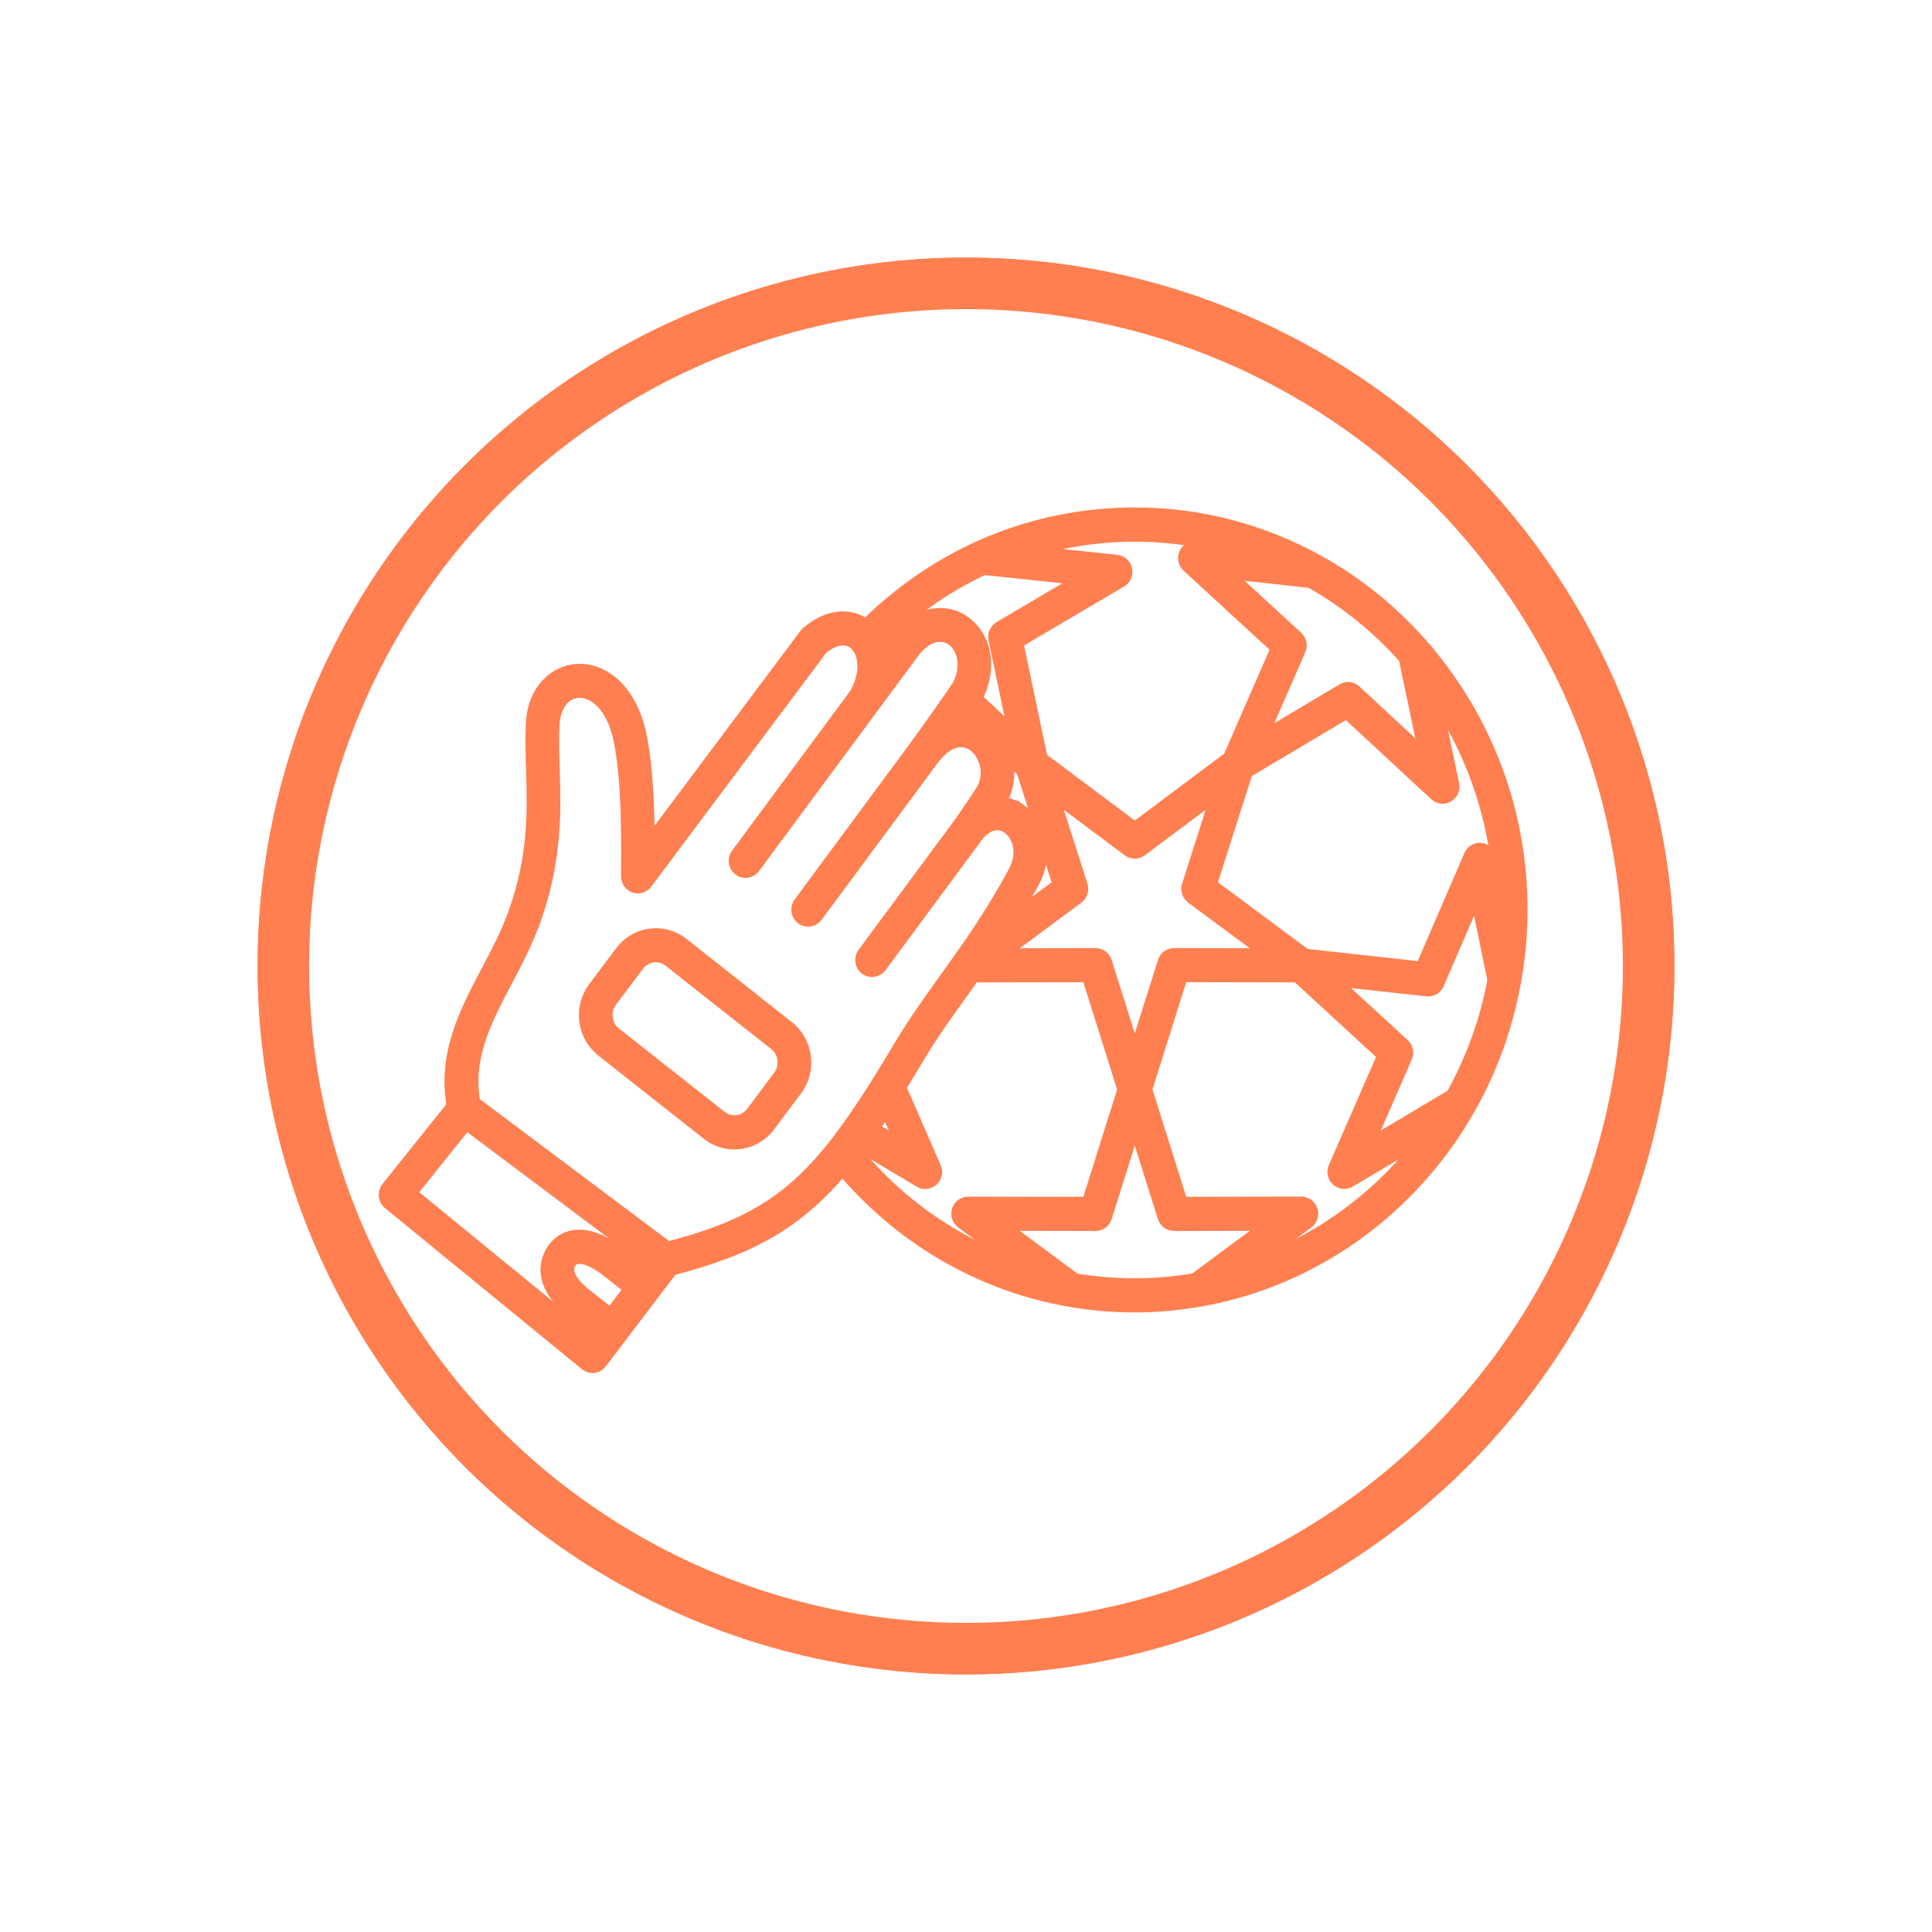
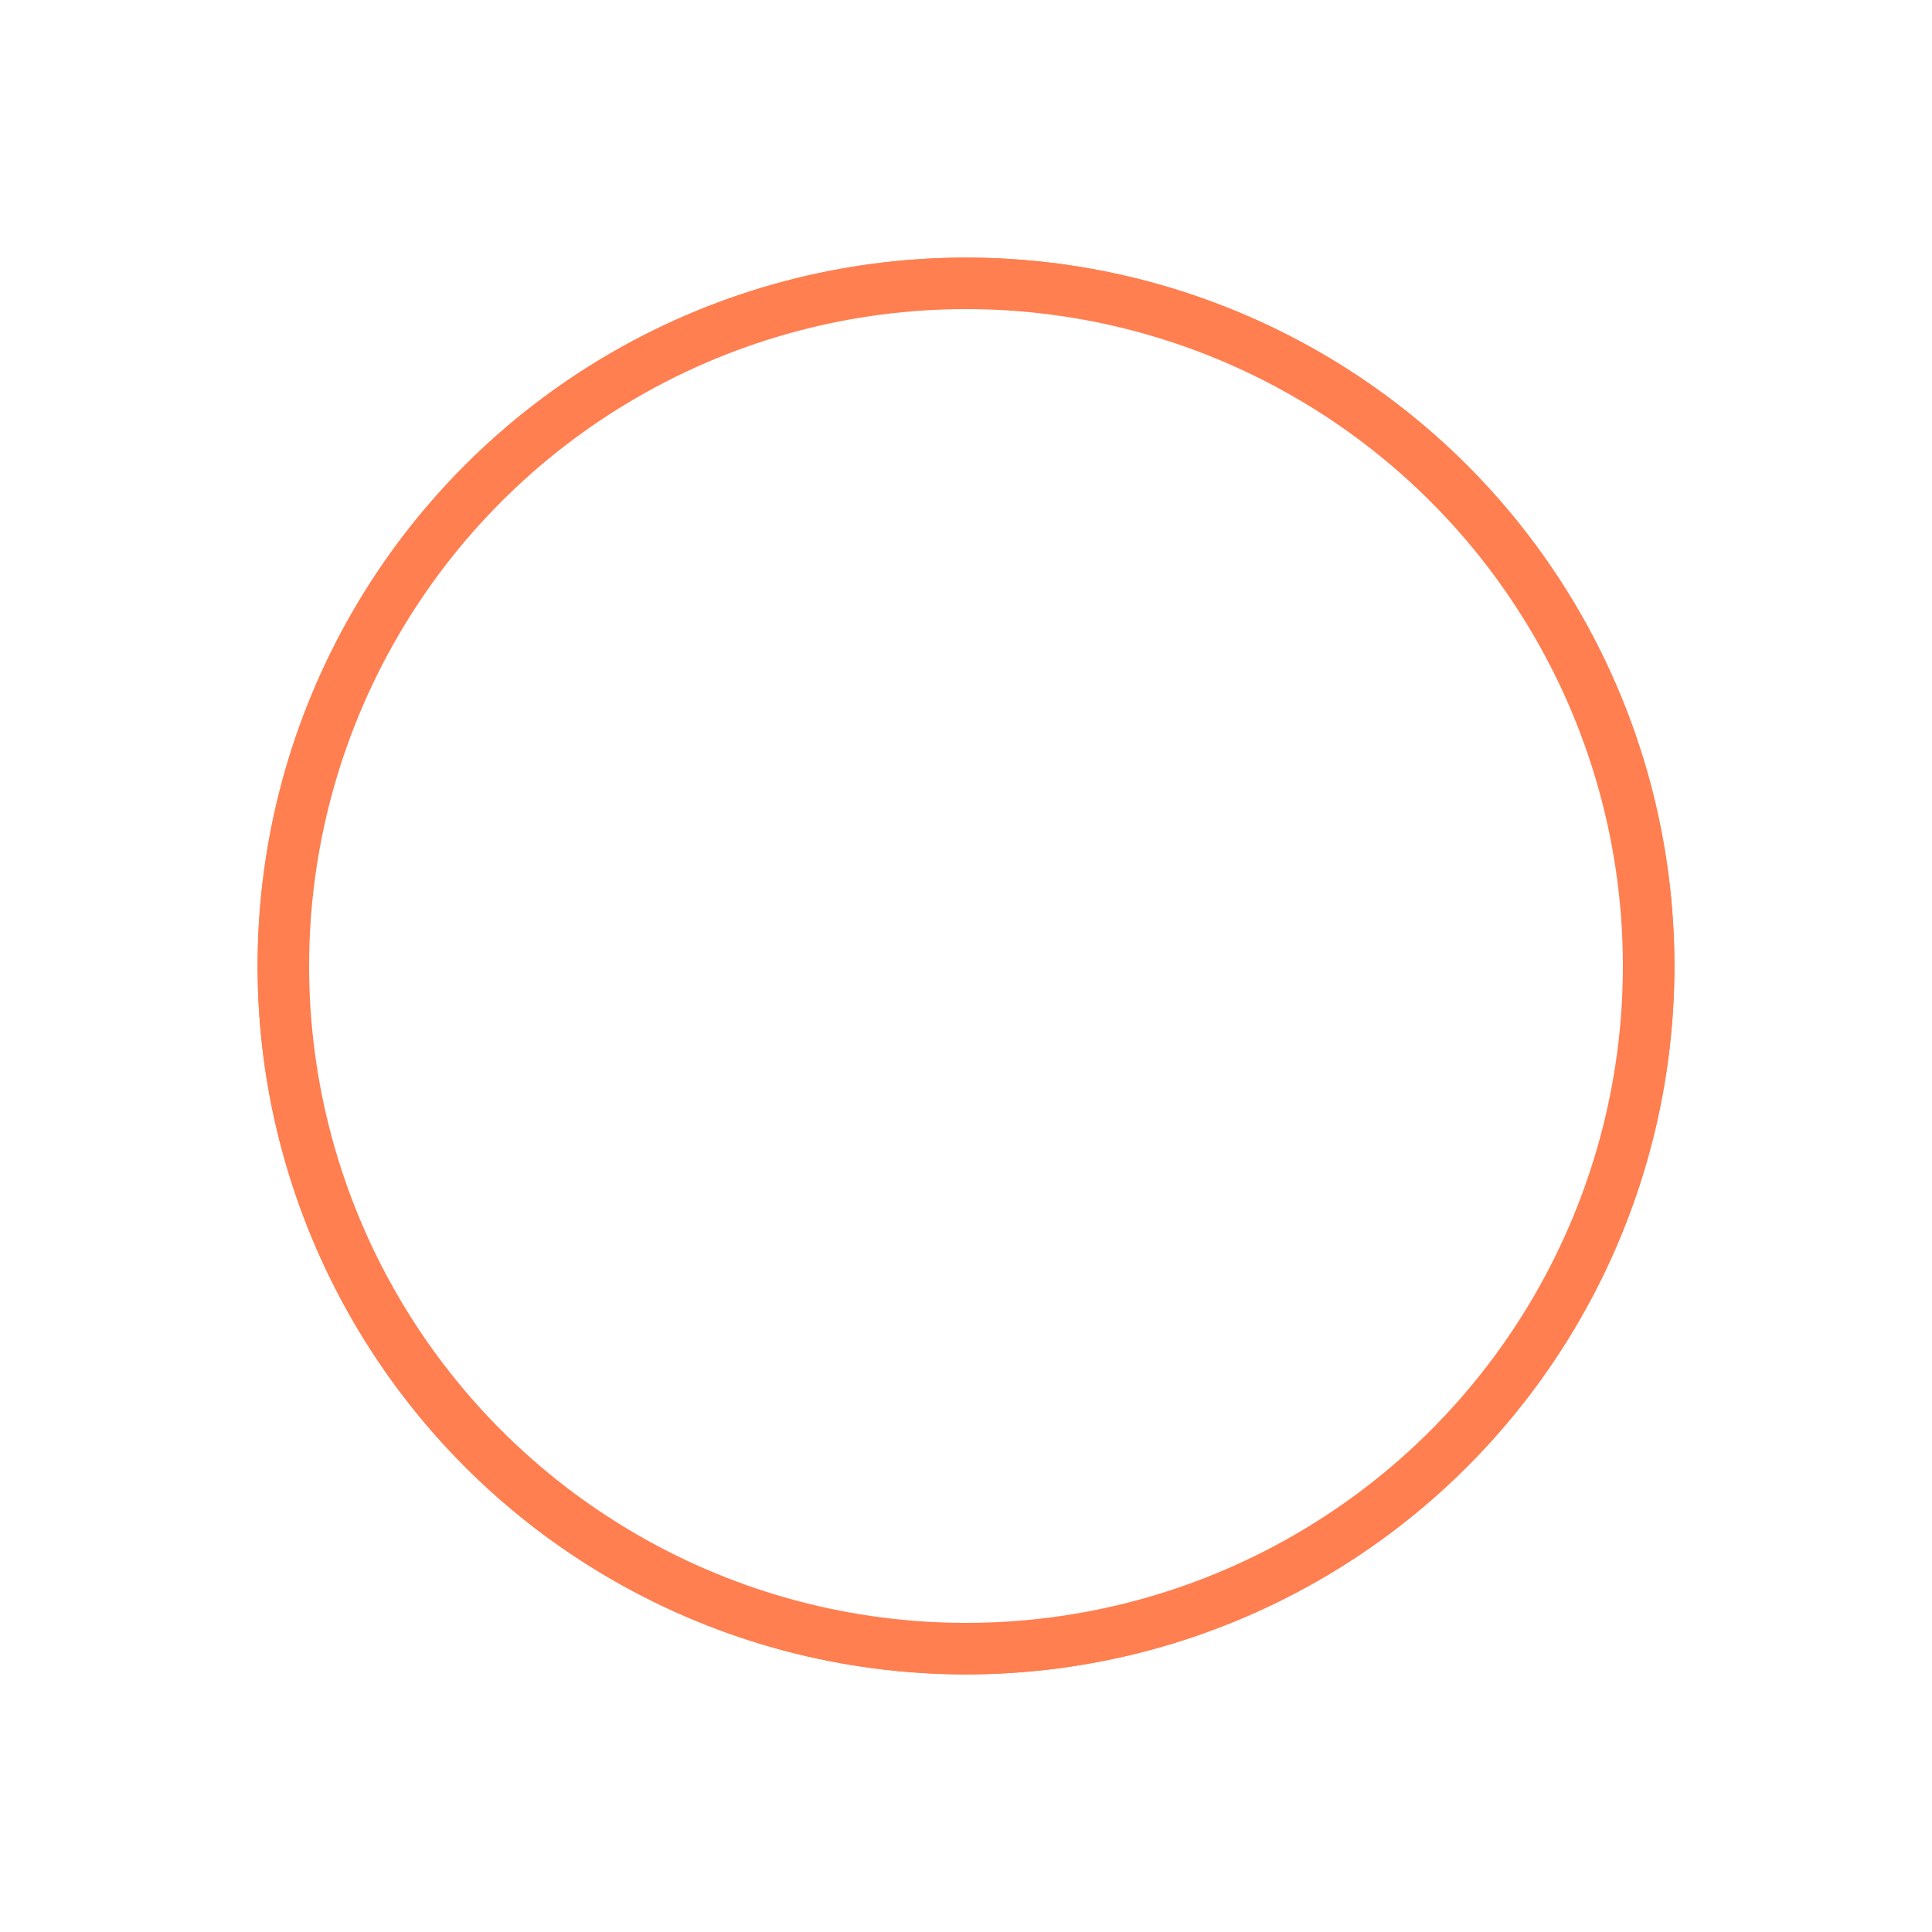
<svg xmlns="http://www.w3.org/2000/svg" width="75" height="75" viewBox="0 0 75 75" fill="none">
  <g filter="url(#filter0_f_670_416)">
    <circle cx="37.5" cy="37.5" r="27.5" fill="#FF7F50" />
  </g>
  <circle cx="37.5" cy="37.5" r="26.5" fill="white" stroke="#FF7F50" stroke-width="2" />
  <mask id="path-3-outside-1_670_416" maskUnits="userSpaceOnUse" x="14" y="19" width="46" height="35" fill="black">
    <rect fill="white" x="14" y="19" width="46" height="35" />
    <path d="M30.557 39.915L26.458 36.68C26.113 36.408 25.682 36.288 25.249 36.347C24.814 36.406 24.428 36.632 24.162 36.986L23.113 38.384C22.561 39.117 22.696 40.174 23.411 40.739L27.51 43.974C27.806 44.209 28.157 44.322 28.506 44.322C28.999 44.322 29.485 44.096 29.805 43.669L30.855 42.272C31.407 41.539 31.272 40.482 30.557 39.917V39.915ZM30.295 41.826L29.246 43.223C28.933 43.639 28.347 43.719 27.941 43.396L23.842 40.162C23.435 39.841 23.36 39.24 23.672 38.824L24.722 37.427C24.873 37.226 25.092 37.099 25.339 37.065C25.38 37.059 25.421 37.057 25.461 37.057C25.666 37.057 25.862 37.124 26.025 37.254L30.124 40.488C30.53 40.809 30.606 41.41 30.293 41.826L30.295 41.826ZM58.741 38.143C58.745 38.124 58.749 38.106 58.751 38.087C58.91 37.189 59 36.267 59 35.323C59 31.515 57.636 28.031 55.385 25.347C55.383 25.343 55.383 25.339 55.381 25.335C55.355 25.289 55.32 25.251 55.281 25.222C54.129 23.877 52.755 22.741 51.215 21.876C51.198 21.865 51.182 21.855 51.164 21.847C49.048 20.67 46.626 20 44.054 20C40.19 20 36.563 21.491 33.775 24.202C33.765 24.21 33.757 24.219 33.749 24.229C33.708 24.269 33.667 24.309 33.626 24.351C33.126 23.955 32.295 23.823 31.376 24.602C31.355 24.619 31.337 24.64 31.32 24.66L25.116 32.949C25.116 31.67 25.081 29.93 24.806 28.578C24.432 26.742 23.311 25.998 22.367 26.076C21.587 26.141 20.772 26.794 20.713 28.111C20.686 28.703 20.703 29.281 20.721 29.892C20.768 31.521 20.819 33.205 20.041 35.422C19.759 36.226 19.357 36.99 18.966 37.729C18.133 39.312 17.271 40.947 17.645 42.948L15.08 46.152C15.08 46.152 15.08 46.154 15.078 46.154C15.078 46.154 15.076 46.154 15.076 46.156C15.062 46.175 15.056 46.196 15.045 46.217C15.035 46.237 15.019 46.258 15.013 46.281C15.007 46.304 15.009 46.328 15.007 46.35C15.005 46.373 14.998 46.397 15 46.42C15.002 46.443 15.013 46.464 15.021 46.487C15.027 46.51 15.031 46.533 15.041 46.551C15.052 46.572 15.072 46.589 15.086 46.608C15.101 46.625 15.111 46.646 15.129 46.66C15.129 46.66 15.131 46.66 15.131 46.663C15.131 46.663 15.131 46.665 15.133 46.665L22.782 52.92C22.845 52.973 22.923 53 23.002 53C23.017 53 23.031 53 23.043 52.998C23.137 52.987 23.223 52.937 23.28 52.86L25.318 50.176L26.041 49.223C29.172 48.419 30.959 47.387 32.703 45.293C34.986 48.023 38.078 49.818 41.477 50.421C41.481 50.421 41.483 50.423 41.487 50.423C42.324 50.571 43.18 50.649 44.048 50.649C44.898 50.649 45.731 50.571 46.544 50.431C46.58 50.431 46.615 50.423 46.65 50.412C50.98 49.629 54.674 46.933 56.863 43.206C56.872 43.189 56.884 43.177 56.89 43.16C57.776 41.64 58.411 39.948 58.738 38.148L58.741 38.143ZM56.288 42.636L52.955 44.619L54.529 41.014C54.593 40.869 54.558 40.702 54.444 40.597L51.574 37.959L55.406 38.38C55.559 38.397 55.704 38.311 55.767 38.166L57.327 34.555L58.044 38.043C57.744 39.674 57.178 41.208 56.394 42.599C56.357 42.607 56.322 42.62 56.29 42.64L56.288 42.636ZM58.283 35.7L57.791 33.305C57.76 33.152 57.634 33.035 57.483 33.02C57.329 33.004 57.184 33.09 57.123 33.234L55.224 37.631L50.653 37.128L46.93 34.364L48.345 29.926L52.287 27.583L55.767 30.807C55.834 30.868 55.918 30.902 56.004 30.902C56.065 30.902 56.126 30.885 56.179 30.854C56.312 30.774 56.38 30.617 56.349 30.464L55.573 26.756C57.282 29.164 58.293 32.124 58.293 35.325C58.293 35.451 58.287 35.577 58.283 35.702L58.283 35.7ZM44.052 41.116L42.868 37.356C42.821 37.208 42.684 37.105 42.531 37.105L38.677 37.113L41.8 34.798C41.924 34.706 41.975 34.542 41.928 34.392L40.729 30.636L43.844 32.964C43.968 33.056 44.136 33.056 44.261 32.964L47.375 30.636L46.176 34.392C46.129 34.54 46.18 34.706 46.305 34.798L49.428 37.113L45.574 37.105C45.42 37.105 45.284 37.205 45.237 37.356L44.052 41.116ZM39.563 31.488C39.328 31.322 39.026 31.215 38.697 31.215C38.785 31.079 38.85 30.975 38.869 30.933C39.173 30.273 39.116 29.601 38.863 29.067L39.747 29.886L41.177 34.364L39.042 35.947C39.377 35.417 39.714 34.85 40.053 34.222C40.662 33.093 40.256 31.971 39.565 31.485L39.563 31.488ZM34.272 25.617C34.249 25.416 34.198 25.232 34.131 25.062L34.29 24.698C35.462 23.563 36.792 22.657 38.225 21.997C38.262 22.016 38.303 22.031 38.346 22.035L42.179 22.441L38.838 24.409C38.706 24.486 38.636 24.645 38.669 24.798L39.477 28.661L37.801 27.108C37.872 26.997 37.925 26.911 37.942 26.869C38.491 25.584 37.997 24.547 37.306 24.128C36.649 23.729 35.636 23.793 34.848 24.838L34.27 25.619L34.272 25.617ZM37.396 27.706L37.788 28.069C37.605 28.008 37.407 27.979 37.196 27.993C37.266 27.895 37.331 27.801 37.396 27.706ZM54.613 25.54C54.609 25.577 54.611 25.615 54.619 25.655L55.428 29.517L52.569 26.869C52.455 26.764 52.287 26.745 52.154 26.825L48.821 28.808L50.396 25.202C50.459 25.058 50.424 24.89 50.31 24.786L47.441 22.148L50.894 22.527C52.293 23.316 53.551 24.338 54.615 25.544L54.613 25.54ZM48.811 21.566L46.423 21.304C46.27 21.287 46.125 21.373 46.064 21.518C46.001 21.662 46.037 21.83 46.152 21.934L49.644 25.146L47.767 29.448L44.054 32.227L40.374 29.474L39.418 24.907L43.484 22.51C43.617 22.433 43.687 22.273 43.654 22.121C43.621 21.968 43.497 21.853 43.344 21.836L39.633 21.444C41.042 20.975 42.527 20.728 44.054 20.728C45.723 20.728 47.324 21.028 48.815 21.57L48.811 21.566ZM22.945 52.123L15.856 46.326L18.088 43.537L25.338 48.972L24.979 49.445L23.945 48.629C23.941 48.625 23.937 48.623 23.933 48.62C22.483 47.576 21.782 48.187 21.549 48.499C21.349 48.767 20.806 49.728 22.26 50.875L23.281 51.681L22.947 52.123L22.945 52.123ZM23.715 51.109L22.689 50.301C22.314 50.004 21.738 49.434 22.108 48.942C22.424 48.522 23.125 48.928 23.519 49.21L24.544 50.019L23.715 51.111V51.109ZM25.914 48.505L18.356 42.837C18.017 41.077 18.779 39.613 19.591 38.07C19.994 37.308 20.408 36.519 20.709 35.665C21.532 33.318 21.476 31.486 21.429 29.868C21.411 29.271 21.395 28.708 21.421 28.14C21.456 27.37 21.85 26.842 22.426 26.794C23.061 26.744 23.831 27.317 24.117 28.722C24.427 30.249 24.417 32.346 24.411 33.599C24.411 33.753 24.409 33.896 24.409 34.019C24.409 34.174 24.505 34.312 24.648 34.363C24.791 34.413 24.95 34.363 25.042 34.239L31.857 25.132C32.372 24.709 32.883 24.638 33.23 24.943C33.628 25.295 33.763 26.112 33.252 26.993L28.659 33.201C28.541 33.36 28.571 33.588 28.727 33.707C28.79 33.758 28.865 33.781 28.939 33.781C29.045 33.781 29.151 33.73 29.221 33.638L35.411 25.274C35.969 24.535 36.571 24.517 36.949 24.747C37.38 25.009 37.674 25.693 37.3 26.566C37.188 26.788 35.856 28.647 35.554 29.06L31.09 35.094C30.971 35.253 31.002 35.481 31.157 35.6C31.22 35.651 31.296 35.674 31.369 35.674C31.476 35.674 31.582 35.623 31.651 35.531L36.118 29.497L36.12 29.495C36.651 28.762 37.251 28.524 37.772 28.842C38.25 29.135 38.562 29.895 38.236 30.615C38.156 30.758 37.458 31.794 37.349 31.945L33.571 37.049C33.453 37.208 33.483 37.436 33.638 37.556C33.794 37.677 34.016 37.646 34.133 37.487L37.909 32.384C38.295 31.913 38.765 31.8 39.167 32.081C39.6 32.384 39.841 33.115 39.434 33.869C38.526 35.556 37.623 36.812 36.753 38.027C36.13 38.894 35.544 39.714 34.996 40.629C31.945 45.742 30.442 47.333 25.916 48.502L25.914 48.505ZM34.412 42.928L35.15 44.619L33.812 43.824C34.008 43.539 34.208 43.244 34.41 42.928L34.412 42.928ZM33.16 44.722C33.238 44.619 33.316 44.519 33.395 44.412L35.742 45.808C35.797 45.842 35.858 45.857 35.92 45.857C36.005 45.857 36.089 45.825 36.157 45.764C36.271 45.66 36.306 45.49 36.242 45.348L34.87 42.203C35.105 41.824 35.346 41.433 35.597 41.01C36.128 40.12 36.706 39.314 37.321 38.458C37.468 38.252 37.615 38.047 37.764 37.838L42.275 37.83L43.681 42.295L42.275 46.761L37.584 46.753C37.431 46.753 37.296 46.853 37.247 47.004C37.2 47.153 37.251 47.318 37.376 47.41L39.919 49.296C37.308 48.488 34.964 46.918 33.16 44.724L33.16 44.722ZM41.704 49.724L38.677 47.479L42.531 47.487C42.684 47.487 42.821 47.387 42.868 47.236L44.052 43.476L45.237 47.236C45.284 47.385 45.42 47.487 45.574 47.487L49.428 47.479L46.407 49.719C45.641 49.851 44.855 49.922 44.052 49.922C43.258 49.922 42.474 49.855 41.704 49.724ZM48.188 49.292L50.728 47.408C50.853 47.316 50.904 47.153 50.857 47.002C50.81 46.853 50.673 46.751 50.52 46.751L45.829 46.759L44.424 42.293L45.829 37.827L50.385 37.836L53.778 40.955L51.862 45.346C51.798 45.49 51.833 45.658 51.948 45.762C52.015 45.823 52.099 45.855 52.184 45.855C52.246 45.855 52.307 45.838 52.362 45.806L55.562 43.903C53.759 46.437 51.182 48.356 48.188 49.288L48.188 49.292Z" />
  </mask>
-   <path d="M30.557 39.915L26.458 36.68C26.113 36.408 25.682 36.288 25.249 36.347C24.814 36.406 24.428 36.632 24.162 36.986L23.113 38.384C22.561 39.117 22.696 40.174 23.411 40.739L27.51 43.974C27.806 44.209 28.157 44.322 28.506 44.322C28.999 44.322 29.485 44.096 29.805 43.669L30.855 42.272C31.407 41.539 31.272 40.482 30.557 39.917V39.915ZM30.295 41.826L29.246 43.223C28.933 43.639 28.347 43.719 27.941 43.396L23.842 40.162C23.435 39.841 23.36 39.24 23.672 38.824L24.722 37.427C24.873 37.226 25.092 37.099 25.339 37.065C25.38 37.059 25.421 37.057 25.461 37.057C25.666 37.057 25.862 37.124 26.025 37.254L30.124 40.488C30.53 40.809 30.606 41.41 30.293 41.826L30.295 41.826ZM58.741 38.143C58.745 38.124 58.749 38.106 58.751 38.087C58.91 37.189 59 36.267 59 35.323C59 31.515 57.636 28.031 55.385 25.347C55.383 25.343 55.383 25.339 55.381 25.335C55.355 25.289 55.32 25.251 55.281 25.222C54.129 23.877 52.755 22.741 51.215 21.876C51.198 21.865 51.182 21.855 51.164 21.847C49.048 20.67 46.626 20 44.054 20C40.19 20 36.563 21.491 33.775 24.202C33.765 24.21 33.757 24.219 33.749 24.229C33.708 24.269 33.667 24.309 33.626 24.351C33.126 23.955 32.295 23.823 31.376 24.602C31.355 24.619 31.337 24.64 31.32 24.66L25.116 32.949C25.116 31.67 25.081 29.93 24.806 28.578C24.432 26.742 23.311 25.998 22.367 26.076C21.587 26.141 20.772 26.794 20.713 28.111C20.686 28.703 20.703 29.281 20.721 29.892C20.768 31.521 20.819 33.205 20.041 35.422C19.759 36.226 19.357 36.99 18.966 37.729C18.133 39.312 17.271 40.947 17.645 42.948L15.08 46.152C15.08 46.152 15.08 46.154 15.078 46.154C15.078 46.154 15.076 46.154 15.076 46.156C15.062 46.175 15.056 46.196 15.045 46.217C15.035 46.237 15.019 46.258 15.013 46.281C15.007 46.304 15.009 46.328 15.007 46.35C15.005 46.373 14.998 46.397 15 46.42C15.002 46.443 15.013 46.464 15.021 46.487C15.027 46.51 15.031 46.533 15.041 46.551C15.052 46.572 15.072 46.589 15.086 46.608C15.101 46.625 15.111 46.646 15.129 46.66C15.129 46.66 15.131 46.66 15.131 46.663C15.131 46.663 15.131 46.665 15.133 46.665L22.782 52.92C22.845 52.973 22.923 53 23.002 53C23.017 53 23.031 53 23.043 52.998C23.137 52.987 23.223 52.937 23.28 52.86L25.318 50.176L26.041 49.223C29.172 48.419 30.959 47.387 32.703 45.293C34.986 48.023 38.078 49.818 41.477 50.421C41.481 50.421 41.483 50.423 41.487 50.423C42.324 50.571 43.18 50.649 44.048 50.649C44.898 50.649 45.731 50.571 46.544 50.431C46.58 50.431 46.615 50.423 46.65 50.412C50.98 49.629 54.674 46.933 56.863 43.206C56.872 43.189 56.884 43.177 56.89 43.16C57.776 41.64 58.411 39.948 58.738 38.148L58.741 38.143ZM56.288 42.636L52.955 44.619L54.529 41.014C54.593 40.869 54.558 40.702 54.444 40.597L51.574 37.959L55.406 38.38C55.559 38.397 55.704 38.311 55.767 38.166L57.327 34.555L58.044 38.043C57.744 39.674 57.178 41.208 56.394 42.599C56.357 42.607 56.322 42.62 56.29 42.64L56.288 42.636ZM58.283 35.7L57.791 33.305C57.76 33.152 57.634 33.035 57.483 33.02C57.329 33.004 57.184 33.09 57.123 33.234L55.224 37.631L50.653 37.128L46.93 34.364L48.345 29.926L52.287 27.583L55.767 30.807C55.834 30.868 55.918 30.902 56.004 30.902C56.065 30.902 56.126 30.885 56.179 30.854C56.312 30.774 56.38 30.617 56.349 30.464L55.573 26.756C57.282 29.164 58.293 32.124 58.293 35.325C58.293 35.451 58.287 35.577 58.283 35.702L58.283 35.7ZM44.052 41.116L42.868 37.356C42.821 37.208 42.684 37.105 42.531 37.105L38.677 37.113L41.8 34.798C41.924 34.706 41.975 34.542 41.928 34.392L40.729 30.636L43.844 32.964C43.968 33.056 44.136 33.056 44.261 32.964L47.375 30.636L46.176 34.392C46.129 34.54 46.18 34.706 46.305 34.798L49.428 37.113L45.574 37.105C45.42 37.105 45.284 37.205 45.237 37.356L44.052 41.116ZM39.563 31.488C39.328 31.322 39.026 31.215 38.697 31.215C38.785 31.079 38.85 30.975 38.869 30.933C39.173 30.273 39.116 29.601 38.863 29.067L39.747 29.886L41.177 34.364L39.042 35.947C39.377 35.417 39.714 34.85 40.053 34.222C40.662 33.093 40.256 31.971 39.565 31.485L39.563 31.488ZM34.272 25.617C34.249 25.416 34.198 25.232 34.131 25.062L34.29 24.698C35.462 23.563 36.792 22.657 38.225 21.997C38.262 22.016 38.303 22.031 38.346 22.035L42.179 22.441L38.838 24.409C38.706 24.486 38.636 24.645 38.669 24.798L39.477 28.661L37.801 27.108C37.872 26.997 37.925 26.911 37.942 26.869C38.491 25.584 37.997 24.547 37.306 24.128C36.649 23.729 35.636 23.793 34.848 24.838L34.27 25.619L34.272 25.617ZM37.396 27.706L37.788 28.069C37.605 28.008 37.407 27.979 37.196 27.993C37.266 27.895 37.331 27.801 37.396 27.706ZM54.613 25.54C54.609 25.577 54.611 25.615 54.619 25.655L55.428 29.517L52.569 26.869C52.455 26.764 52.287 26.745 52.154 26.825L48.821 28.808L50.396 25.202C50.459 25.058 50.424 24.89 50.31 24.786L47.441 22.148L50.894 22.527C52.293 23.316 53.551 24.338 54.615 25.544L54.613 25.54ZM48.811 21.566L46.423 21.304C46.27 21.287 46.125 21.373 46.064 21.518C46.001 21.662 46.037 21.83 46.152 21.934L49.644 25.146L47.767 29.448L44.054 32.227L40.374 29.474L39.418 24.907L43.484 22.51C43.617 22.433 43.687 22.273 43.654 22.121C43.621 21.968 43.497 21.853 43.344 21.836L39.633 21.444C41.042 20.975 42.527 20.728 44.054 20.728C45.723 20.728 47.324 21.028 48.815 21.57L48.811 21.566ZM22.945 52.123L15.856 46.326L18.088 43.537L25.338 48.972L24.979 49.445L23.945 48.629C23.941 48.625 23.937 48.623 23.933 48.62C22.483 47.576 21.782 48.187 21.549 48.499C21.349 48.767 20.806 49.728 22.26 50.875L23.281 51.681L22.947 52.123L22.945 52.123ZM23.715 51.109L22.689 50.301C22.314 50.004 21.738 49.434 22.108 48.942C22.424 48.522 23.125 48.928 23.519 49.21L24.544 50.019L23.715 51.111V51.109ZM25.914 48.505L18.356 42.837C18.017 41.077 18.779 39.613 19.591 38.07C19.994 37.308 20.408 36.519 20.709 35.665C21.532 33.318 21.476 31.486 21.429 29.868C21.411 29.271 21.395 28.708 21.421 28.14C21.456 27.37 21.85 26.842 22.426 26.794C23.061 26.744 23.831 27.317 24.117 28.722C24.427 30.249 24.417 32.346 24.411 33.599C24.411 33.753 24.409 33.896 24.409 34.019C24.409 34.174 24.505 34.312 24.648 34.363C24.791 34.413 24.95 34.363 25.042 34.239L31.857 25.132C32.372 24.709 32.883 24.638 33.23 24.943C33.628 25.295 33.763 26.112 33.252 26.993L28.659 33.201C28.541 33.36 28.571 33.588 28.727 33.707C28.79 33.758 28.865 33.781 28.939 33.781C29.045 33.781 29.151 33.73 29.221 33.638L35.411 25.274C35.969 24.535 36.571 24.517 36.949 24.747C37.38 25.009 37.674 25.693 37.3 26.566C37.188 26.788 35.856 28.647 35.554 29.06L31.09 35.094C30.971 35.253 31.002 35.481 31.157 35.6C31.22 35.651 31.296 35.674 31.369 35.674C31.476 35.674 31.582 35.623 31.651 35.531L36.118 29.497L36.12 29.495C36.651 28.762 37.251 28.524 37.772 28.842C38.25 29.135 38.562 29.895 38.236 30.615C38.156 30.758 37.458 31.794 37.349 31.945L33.571 37.049C33.453 37.208 33.483 37.436 33.638 37.556C33.794 37.677 34.016 37.646 34.133 37.487L37.909 32.384C38.295 31.913 38.765 31.8 39.167 32.081C39.6 32.384 39.841 33.115 39.434 33.869C38.526 35.556 37.623 36.812 36.753 38.027C36.13 38.894 35.544 39.714 34.996 40.629C31.945 45.742 30.442 47.333 25.916 48.502L25.914 48.505ZM34.412 42.928L35.15 44.619L33.812 43.824C34.008 43.539 34.208 43.244 34.41 42.928L34.412 42.928ZM33.16 44.722C33.238 44.619 33.316 44.519 33.395 44.412L35.742 45.808C35.797 45.842 35.858 45.857 35.92 45.857C36.005 45.857 36.089 45.825 36.157 45.764C36.271 45.66 36.306 45.49 36.242 45.348L34.87 42.203C35.105 41.824 35.346 41.433 35.597 41.01C36.128 40.12 36.706 39.314 37.321 38.458C37.468 38.252 37.615 38.047 37.764 37.838L42.275 37.83L43.681 42.295L42.275 46.761L37.584 46.753C37.431 46.753 37.296 46.853 37.247 47.004C37.2 47.153 37.251 47.318 37.376 47.41L39.919 49.296C37.308 48.488 34.964 46.918 33.16 44.724L33.16 44.722ZM41.704 49.724L38.677 47.479L42.531 47.487C42.684 47.487 42.821 47.387 42.868 47.236L44.052 43.476L45.237 47.236C45.284 47.385 45.42 47.487 45.574 47.487L49.428 47.479L46.407 49.719C45.641 49.851 44.855 49.922 44.052 49.922C43.258 49.922 42.474 49.855 41.704 49.724ZM48.188 49.292L50.728 47.408C50.853 47.316 50.904 47.153 50.857 47.002C50.81 46.853 50.673 46.751 50.52 46.751L45.829 46.759L44.424 42.293L45.829 37.827L50.385 37.836L53.778 40.955L51.862 45.346C51.798 45.49 51.833 45.658 51.948 45.762C52.015 45.823 52.099 45.855 52.184 45.855C52.246 45.855 52.307 45.838 52.362 45.806L55.562 43.903C53.759 46.437 51.182 48.356 48.188 49.288L48.188 49.292Z" fill="#FF7F50" />
-   <path d="M30.557 39.915L26.458 36.68C26.113 36.408 25.682 36.288 25.249 36.347C24.814 36.406 24.428 36.632 24.162 36.986L23.113 38.384C22.561 39.117 22.696 40.174 23.411 40.739L27.51 43.974C27.806 44.209 28.157 44.322 28.506 44.322C28.999 44.322 29.485 44.096 29.805 43.669L30.855 42.272C31.407 41.539 31.272 40.482 30.557 39.917V39.915ZM30.295 41.826L29.246 43.223C28.933 43.639 28.347 43.719 27.941 43.396L23.842 40.162C23.435 39.841 23.36 39.24 23.672 38.824L24.722 37.427C24.873 37.226 25.092 37.099 25.339 37.065C25.38 37.059 25.421 37.057 25.461 37.057C25.666 37.057 25.862 37.124 26.025 37.254L30.124 40.488C30.53 40.809 30.606 41.41 30.293 41.826L30.295 41.826ZM58.741 38.143C58.745 38.124 58.749 38.106 58.751 38.087C58.91 37.189 59 36.267 59 35.323C59 31.515 57.636 28.031 55.385 25.347C55.383 25.343 55.383 25.339 55.381 25.335C55.355 25.289 55.32 25.251 55.281 25.222C54.129 23.877 52.755 22.741 51.215 21.876C51.198 21.865 51.182 21.855 51.164 21.847C49.048 20.67 46.626 20 44.054 20C40.19 20 36.563 21.491 33.775 24.202C33.765 24.21 33.757 24.219 33.749 24.229C33.708 24.269 33.667 24.309 33.626 24.351C33.126 23.955 32.295 23.823 31.376 24.602C31.355 24.619 31.337 24.64 31.32 24.66L25.116 32.949C25.116 31.67 25.081 29.93 24.806 28.578C24.432 26.742 23.311 25.998 22.367 26.076C21.587 26.141 20.772 26.794 20.713 28.111C20.686 28.703 20.703 29.281 20.721 29.892C20.768 31.521 20.819 33.205 20.041 35.422C19.759 36.226 19.357 36.99 18.966 37.729C18.133 39.312 17.271 40.947 17.645 42.948L15.08 46.152C15.08 46.152 15.08 46.154 15.078 46.154C15.078 46.154 15.076 46.154 15.076 46.156C15.062 46.175 15.056 46.196 15.045 46.217C15.035 46.237 15.019 46.258 15.013 46.281C15.007 46.304 15.009 46.328 15.007 46.35C15.005 46.373 14.998 46.397 15 46.42C15.002 46.443 15.013 46.464 15.021 46.487C15.027 46.51 15.031 46.533 15.041 46.551C15.052 46.572 15.072 46.589 15.086 46.608C15.101 46.625 15.111 46.646 15.129 46.66C15.129 46.66 15.131 46.66 15.131 46.663C15.131 46.663 15.131 46.665 15.133 46.665L22.782 52.92C22.845 52.973 22.923 53 23.002 53C23.017 53 23.031 53 23.043 52.998C23.137 52.987 23.223 52.937 23.28 52.86L25.318 50.176L26.041 49.223C29.172 48.419 30.959 47.387 32.703 45.293C34.986 48.023 38.078 49.818 41.477 50.421C41.481 50.421 41.483 50.423 41.487 50.423C42.324 50.571 43.18 50.649 44.048 50.649C44.898 50.649 45.731 50.571 46.544 50.431C46.58 50.431 46.615 50.423 46.65 50.412C50.98 49.629 54.674 46.933 56.863 43.206C56.872 43.189 56.884 43.177 56.89 43.16C57.776 41.64 58.411 39.948 58.738 38.148L58.741 38.143ZM56.288 42.636L52.955 44.619L54.529 41.014C54.593 40.869 54.558 40.702 54.444 40.597L51.574 37.959L55.406 38.38C55.559 38.397 55.704 38.311 55.767 38.166L57.327 34.555L58.044 38.043C57.744 39.674 57.178 41.208 56.394 42.599C56.357 42.607 56.322 42.62 56.29 42.64L56.288 42.636ZM58.283 35.7L57.791 33.305C57.76 33.152 57.634 33.035 57.483 33.02C57.329 33.004 57.184 33.09 57.123 33.234L55.224 37.631L50.653 37.128L46.93 34.364L48.345 29.926L52.287 27.583L55.767 30.807C55.834 30.868 55.918 30.902 56.004 30.902C56.065 30.902 56.126 30.885 56.179 30.854C56.312 30.774 56.38 30.617 56.349 30.464L55.573 26.756C57.282 29.164 58.293 32.124 58.293 35.325C58.293 35.451 58.287 35.577 58.283 35.702L58.283 35.7ZM44.052 41.116L42.868 37.356C42.821 37.208 42.684 37.105 42.531 37.105L38.677 37.113L41.8 34.798C41.924 34.706 41.975 34.542 41.928 34.392L40.729 30.636L43.844 32.964C43.968 33.056 44.136 33.056 44.261 32.964L47.375 30.636L46.176 34.392C46.129 34.54 46.18 34.706 46.305 34.798L49.428 37.113L45.574 37.105C45.42 37.105 45.284 37.205 45.237 37.356L44.052 41.116ZM39.563 31.488C39.328 31.322 39.026 31.215 38.697 31.215C38.785 31.079 38.85 30.975 38.869 30.933C39.173 30.273 39.116 29.601 38.863 29.067L39.747 29.886L41.177 34.364L39.042 35.947C39.377 35.417 39.714 34.85 40.053 34.222C40.662 33.093 40.256 31.971 39.565 31.485L39.563 31.488ZM34.272 25.617C34.249 25.416 34.198 25.232 34.131 25.062L34.29 24.698C35.462 23.563 36.792 22.657 38.225 21.997C38.262 22.016 38.303 22.031 38.346 22.035L42.179 22.441L38.838 24.409C38.706 24.486 38.636 24.645 38.669 24.798L39.477 28.661L37.801 27.108C37.872 26.997 37.925 26.911 37.942 26.869C38.491 25.584 37.997 24.547 37.306 24.128C36.649 23.729 35.636 23.793 34.848 24.838L34.27 25.619L34.272 25.617ZM37.396 27.706L37.788 28.069C37.605 28.008 37.407 27.979 37.196 27.993C37.266 27.895 37.331 27.801 37.396 27.706ZM54.613 25.54C54.609 25.577 54.611 25.615 54.619 25.655L55.428 29.517L52.569 26.869C52.455 26.764 52.287 26.745 52.154 26.825L48.821 28.808L50.396 25.202C50.459 25.058 50.424 24.89 50.31 24.786L47.441 22.148L50.894 22.527C52.293 23.316 53.551 24.338 54.615 25.544L54.613 25.54ZM48.811 21.566L46.423 21.304C46.27 21.287 46.125 21.373 46.064 21.518C46.001 21.662 46.037 21.83 46.152 21.934L49.644 25.146L47.767 29.448L44.054 32.227L40.374 29.474L39.418 24.907L43.484 22.51C43.617 22.433 43.687 22.273 43.654 22.121C43.621 21.968 43.497 21.853 43.344 21.836L39.633 21.444C41.042 20.975 42.527 20.728 44.054 20.728C45.723 20.728 47.324 21.028 48.815 21.57L48.811 21.566ZM22.945 52.123L15.856 46.326L18.088 43.537L25.338 48.972L24.979 49.445L23.945 48.629C23.941 48.625 23.937 48.623 23.933 48.62C22.483 47.576 21.782 48.187 21.549 48.499C21.349 48.767 20.806 49.728 22.26 50.875L23.281 51.681L22.947 52.123L22.945 52.123ZM23.715 51.109L22.689 50.301C22.314 50.004 21.738 49.434 22.108 48.942C22.424 48.522 23.125 48.928 23.519 49.21L24.544 50.019L23.715 51.111V51.109ZM25.914 48.505L18.356 42.837C18.017 41.077 18.779 39.613 19.591 38.07C19.994 37.308 20.408 36.519 20.709 35.665C21.532 33.318 21.476 31.486 21.429 29.868C21.411 29.271 21.395 28.708 21.421 28.14C21.456 27.37 21.85 26.842 22.426 26.794C23.061 26.744 23.831 27.317 24.117 28.722C24.427 30.249 24.417 32.346 24.411 33.599C24.411 33.753 24.409 33.896 24.409 34.019C24.409 34.174 24.505 34.312 24.648 34.363C24.791 34.413 24.95 34.363 25.042 34.239L31.857 25.132C32.372 24.709 32.883 24.638 33.23 24.943C33.628 25.295 33.763 26.112 33.252 26.993L28.659 33.201C28.541 33.36 28.571 33.588 28.727 33.707C28.79 33.758 28.865 33.781 28.939 33.781C29.045 33.781 29.151 33.73 29.221 33.638L35.411 25.274C35.969 24.535 36.571 24.517 36.949 24.747C37.38 25.009 37.674 25.693 37.3 26.566C37.188 26.788 35.856 28.647 35.554 29.06L31.09 35.094C30.971 35.253 31.002 35.481 31.157 35.6C31.22 35.651 31.296 35.674 31.369 35.674C31.476 35.674 31.582 35.623 31.651 35.531L36.118 29.497L36.12 29.495C36.651 28.762 37.251 28.524 37.772 28.842C38.25 29.135 38.562 29.895 38.236 30.615C38.156 30.758 37.458 31.794 37.349 31.945L33.571 37.049C33.453 37.208 33.483 37.436 33.638 37.556C33.794 37.677 34.016 37.646 34.133 37.487L37.909 32.384C38.295 31.913 38.765 31.8 39.167 32.081C39.6 32.384 39.841 33.115 39.434 33.869C38.526 35.556 37.623 36.812 36.753 38.027C36.13 38.894 35.544 39.714 34.996 40.629C31.945 45.742 30.442 47.333 25.916 48.502L25.914 48.505ZM34.412 42.928L35.15 44.619L33.812 43.824C34.008 43.539 34.208 43.244 34.41 42.928L34.412 42.928ZM33.16 44.722C33.238 44.619 33.316 44.519 33.395 44.412L35.742 45.808C35.797 45.842 35.858 45.857 35.92 45.857C36.005 45.857 36.089 45.825 36.157 45.764C36.271 45.66 36.306 45.49 36.242 45.348L34.87 42.203C35.105 41.824 35.346 41.433 35.597 41.01C36.128 40.12 36.706 39.314 37.321 38.458C37.468 38.252 37.615 38.047 37.764 37.838L42.275 37.83L43.681 42.295L42.275 46.761L37.584 46.753C37.431 46.753 37.296 46.853 37.247 47.004C37.2 47.153 37.251 47.318 37.376 47.41L39.919 49.296C37.308 48.488 34.964 46.918 33.16 44.724L33.16 44.722ZM41.704 49.724L38.677 47.479L42.531 47.487C42.684 47.487 42.821 47.387 42.868 47.236L44.052 43.476L45.237 47.236C45.284 47.385 45.42 47.487 45.574 47.487L49.428 47.479L46.407 49.719C45.641 49.851 44.855 49.922 44.052 49.922C43.258 49.922 42.474 49.855 41.704 49.724ZM48.188 49.292L50.728 47.408C50.853 47.316 50.904 47.153 50.857 47.002C50.81 46.853 50.673 46.751 50.52 46.751L45.829 46.759L44.424 42.293L45.829 37.827L50.385 37.836L53.778 40.955L51.862 45.346C51.798 45.49 51.833 45.658 51.948 45.762C52.015 45.823 52.099 45.855 52.184 45.855C52.246 45.855 52.307 45.838 52.362 45.806L55.562 43.903C53.759 46.437 51.182 48.356 48.188 49.288L48.188 49.292Z" stroke="#FF7F50" stroke-width="0.6" mask="url(#path-3-outside-1_670_416)" />
  <defs>
    <filter id="filter0_f_670_416" x="0" y="0" width="75" height="75" filterUnits="userSpaceOnUse" color-interpolation-filters="sRGB">
      <feFlood flood-opacity="0" result="BackgroundImageFix" />
      <feBlend mode="normal" in="SourceGraphic" in2="BackgroundImageFix" result="shape" />
      <feGaussianBlur stdDeviation="5" result="effect1_foregroundBlur_670_416" />
    </filter>
  </defs>
</svg>